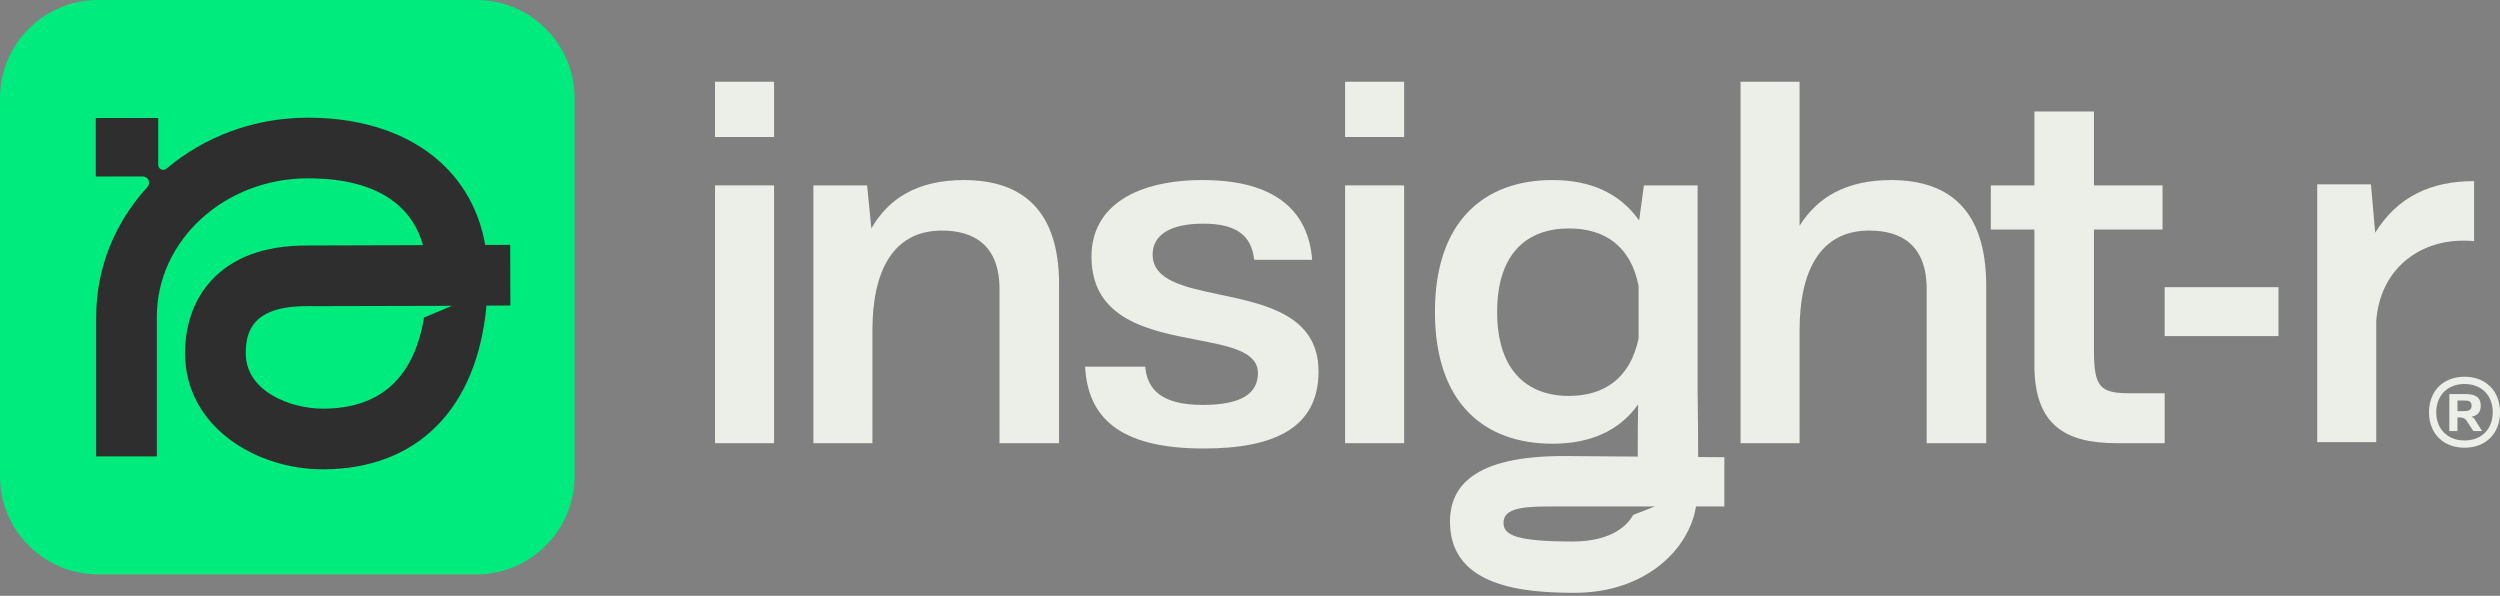
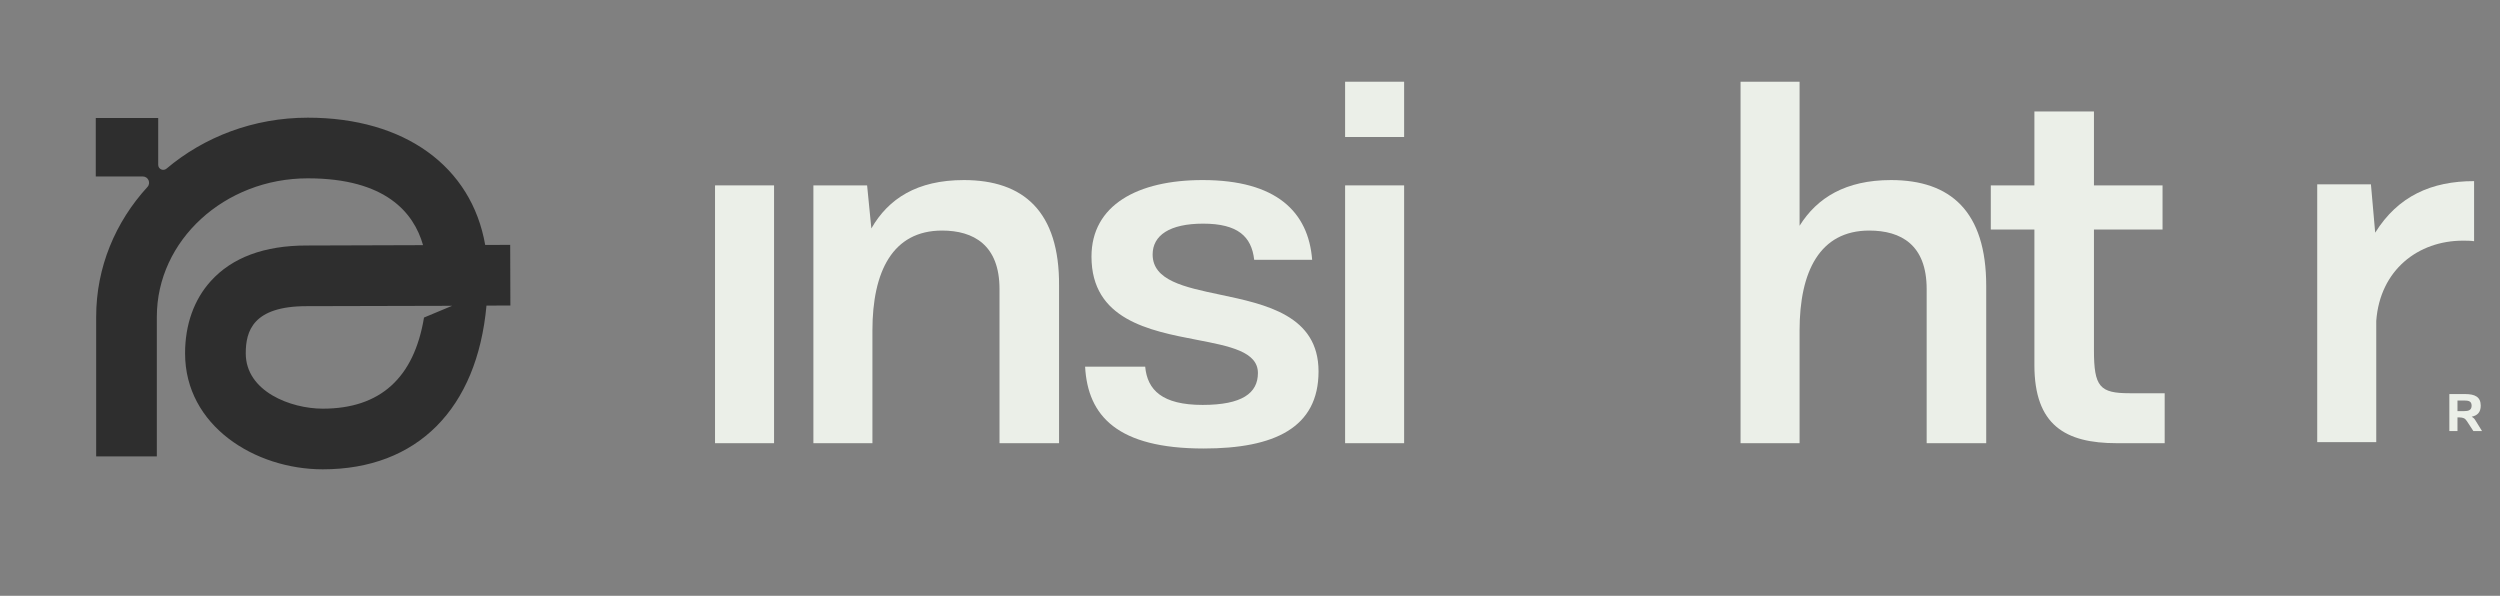
<svg xmlns="http://www.w3.org/2000/svg" width="600" height="143" viewBox="0 0 600 143" fill="none">
  <rect x="0" y="0" width="600" height="143" fill="#808080" stroke="none" />
  <path d="M185.774 44.492H171.609V106.367H185.774V44.492Z" fill="#EBEFE8" />
-   <path d="M171.609 32.881H185.774V19.614H171.609V32.881Z" fill="#EBEFE8" />
  <path d="M209.125 54.826L208.105 44.492H195.215V106.367H209.381V79.32C209.381 65.159 214.23 55.335 226.099 55.335C233.628 55.335 239.882 58.78 239.882 69.369V106.367H254.174V68.604C254.303 50.743 245.625 43.216 231.332 43.216C220.1 43.216 213.209 47.681 209.125 54.826Z" fill="#EBEFE8" />
  <path d="M288.628 43.215C306.367 43.215 314.024 50.869 314.917 62.351H301.007C300.369 56.737 297.05 53.676 288.755 53.676C280.715 53.676 276.632 56.483 276.632 61.075C276.632 67.309 284.21 68.904 292.755 70.704C303.795 73.029 316.449 75.693 316.449 89.142C316.449 102.666 305.857 107.641 288.883 107.641C268.208 107.641 261.062 99.858 260.424 87.994H274.845C275.356 93.608 278.929 97.18 288.628 97.18C298.071 97.18 301.9 94.374 301.9 89.526C301.9 84.385 295.147 83.083 287.195 81.55C275.805 79.355 261.956 76.686 261.956 61.586C261.956 49.21 273.058 43.215 288.628 43.215Z" fill="#EBEFE8" />
  <path d="M336.99 44.492H322.825V106.367H336.99V44.492Z" fill="#EBEFE8" />
  <path d="M322.825 32.881H336.99V19.614H322.825V32.881Z" fill="#EBEFE8" />
-   <path fill-rule="evenodd" clip-rule="evenodd" d="M407.557 109.685C407.568 105.152 407.51 100.62 407.452 96.088L407.428 94.127V44.491H394.542L393.39 52.91C388.798 46.405 381.786 43.21 372.588 43.21C356.262 43.21 344.386 53.039 344.386 74.857C344.386 96.803 356.262 106.49 372.588 106.49C381.579 106.49 388.553 103.489 393.145 97.075C393.093 101.239 393.042 105.417 393.054 109.581L375.745 109.452C353.129 109.337 347.74 117.11 348.006 125.829C348.462 140.825 365.631 142.275 377.893 142.275C394.699 142.275 405.324 132.067 407.039 121.557H413.844V109.736L407.557 109.685ZM376.547 95.019C366.599 95.019 359.315 89.018 359.315 74.857C359.315 60.695 366.599 54.824 376.547 54.824C384.969 54.824 391.347 58.91 393.261 68.61V81.232C391.231 90.932 384.839 95.019 376.547 95.019ZM377.375 129.963C363.67 129.963 360.842 128.338 360.842 125.488C360.842 122.462 364.102 121.557 371.191 121.557H397.161L391.971 123.577C390.52 126.178 386.722 129.963 377.375 129.963Z" fill="#EBEFE8" />
  <path d="M431.898 19.614H417.733V106.367H431.898V79.32C431.898 65.158 436.747 55.335 448.616 55.335C456.272 55.335 462.399 58.779 462.399 69.369V106.367H476.692V68.604C476.692 50.742 468.142 43.216 453.848 43.216C443 43.216 436.109 47.425 431.898 54.187V19.614Z" fill="#EBEFE8" />
  <path d="M477.79 55.081V44.492H488.256V26.759H502.548V44.492H519.011V55.081H502.548V84.042C502.548 92.845 503.953 94.376 511.099 94.376H519.522V106.367H508.037C495.658 106.367 488.256 102.031 488.256 87.613V55.081H477.79Z" fill="#EBEFE8" />
-   <path d="M546.838 68.922H519.522V80.659H546.838V68.922Z" fill="#EBEFE8" />
  <path d="M556.133 44.235H569.023L570.045 55.845C575.531 47.041 583.571 43.47 593.781 43.47V57.886C592.887 57.758 591.994 57.758 591.101 57.758C580.381 57.758 571.193 64.775 570.3 77.023V106.11H556.133V44.235Z" fill="#EBEFE8" />
  <path fill-rule="evenodd" clip-rule="evenodd" d="M587.843 94.576V103.463H589.794V100.176H590.262C591.195 100.218 591.598 100.366 592.065 101.087L593.614 103.463H595.693L594.038 100.79C593.826 100.43 593.529 100.197 593.21 100.006C594.589 99.73 595.375 98.924 595.375 97.355C595.375 95.254 593.974 94.576 591.661 94.576H587.843ZM591.386 98.67H589.794V96.124H591.386C592.404 96.124 593.189 96.251 593.189 97.355C593.189 98.457 592.404 98.67 591.386 98.67Z" fill="#EBEFE8" />
-   <path fill-rule="evenodd" clip-rule="evenodd" d="M591.492 90.418C586.379 90.418 582.962 93.833 582.962 98.945C582.962 104.036 586.379 107.451 591.492 107.451C596.606 107.451 600 104.036 600 98.945C600 93.833 596.606 90.418 591.492 90.418ZM591.492 105.712C587.439 105.712 584.702 102.997 584.702 98.945C584.702 94.873 587.439 92.157 591.492 92.157C595.544 92.157 598.26 94.873 598.26 98.945C598.26 102.997 595.544 105.712 591.492 105.712Z" fill="#EBEFE8" />
-   <path d="M114.327 137.846H23.562C10.549 137.846 0 127.301 0 114.291V23.555C0 10.546 10.549 0 23.562 0H114.327C127.34 0 137.889 10.546 137.889 23.555V114.291C137.889 127.301 127.34 137.846 114.327 137.846Z" fill="#00EB7D" />
  <path d="M77.464 98.08C69.788 98.08 58.98 93.961 58.98 84.803C58.98 79.531 60.638 73.479 73.593 73.479L108.507 73.394L101.76 76.21C99.362 90.733 91.219 98.08 77.464 98.08ZM122.446 58.768L116.447 58.787C113.166 39.999 97.181 28.243 73.87 28.243C60.852 28.243 48.962 32.872 39.965 40.472C39.175 41.14 37.969 40.59 37.969 39.555V28.319H22.986V42.353H34.268C35.576 42.353 36.271 43.907 35.386 44.872C27.721 53.24 23.081 64.121 23.081 76.005V109.528H37.642V76.005C37.642 57.696 53.893 42.8 73.87 42.8C92.539 42.8 99.311 51.03 101.532 58.834L73.57 58.922C63.447 58.922 55.717 61.793 50.594 67.454C46.553 71.919 44.418 77.918 44.418 84.803C44.418 102.225 61.219 112.637 77.464 112.637C100.162 112.637 114.489 98.098 116.756 73.343L122.492 73.326L122.446 58.768Z" fill="#2E2E2E" />
</svg>